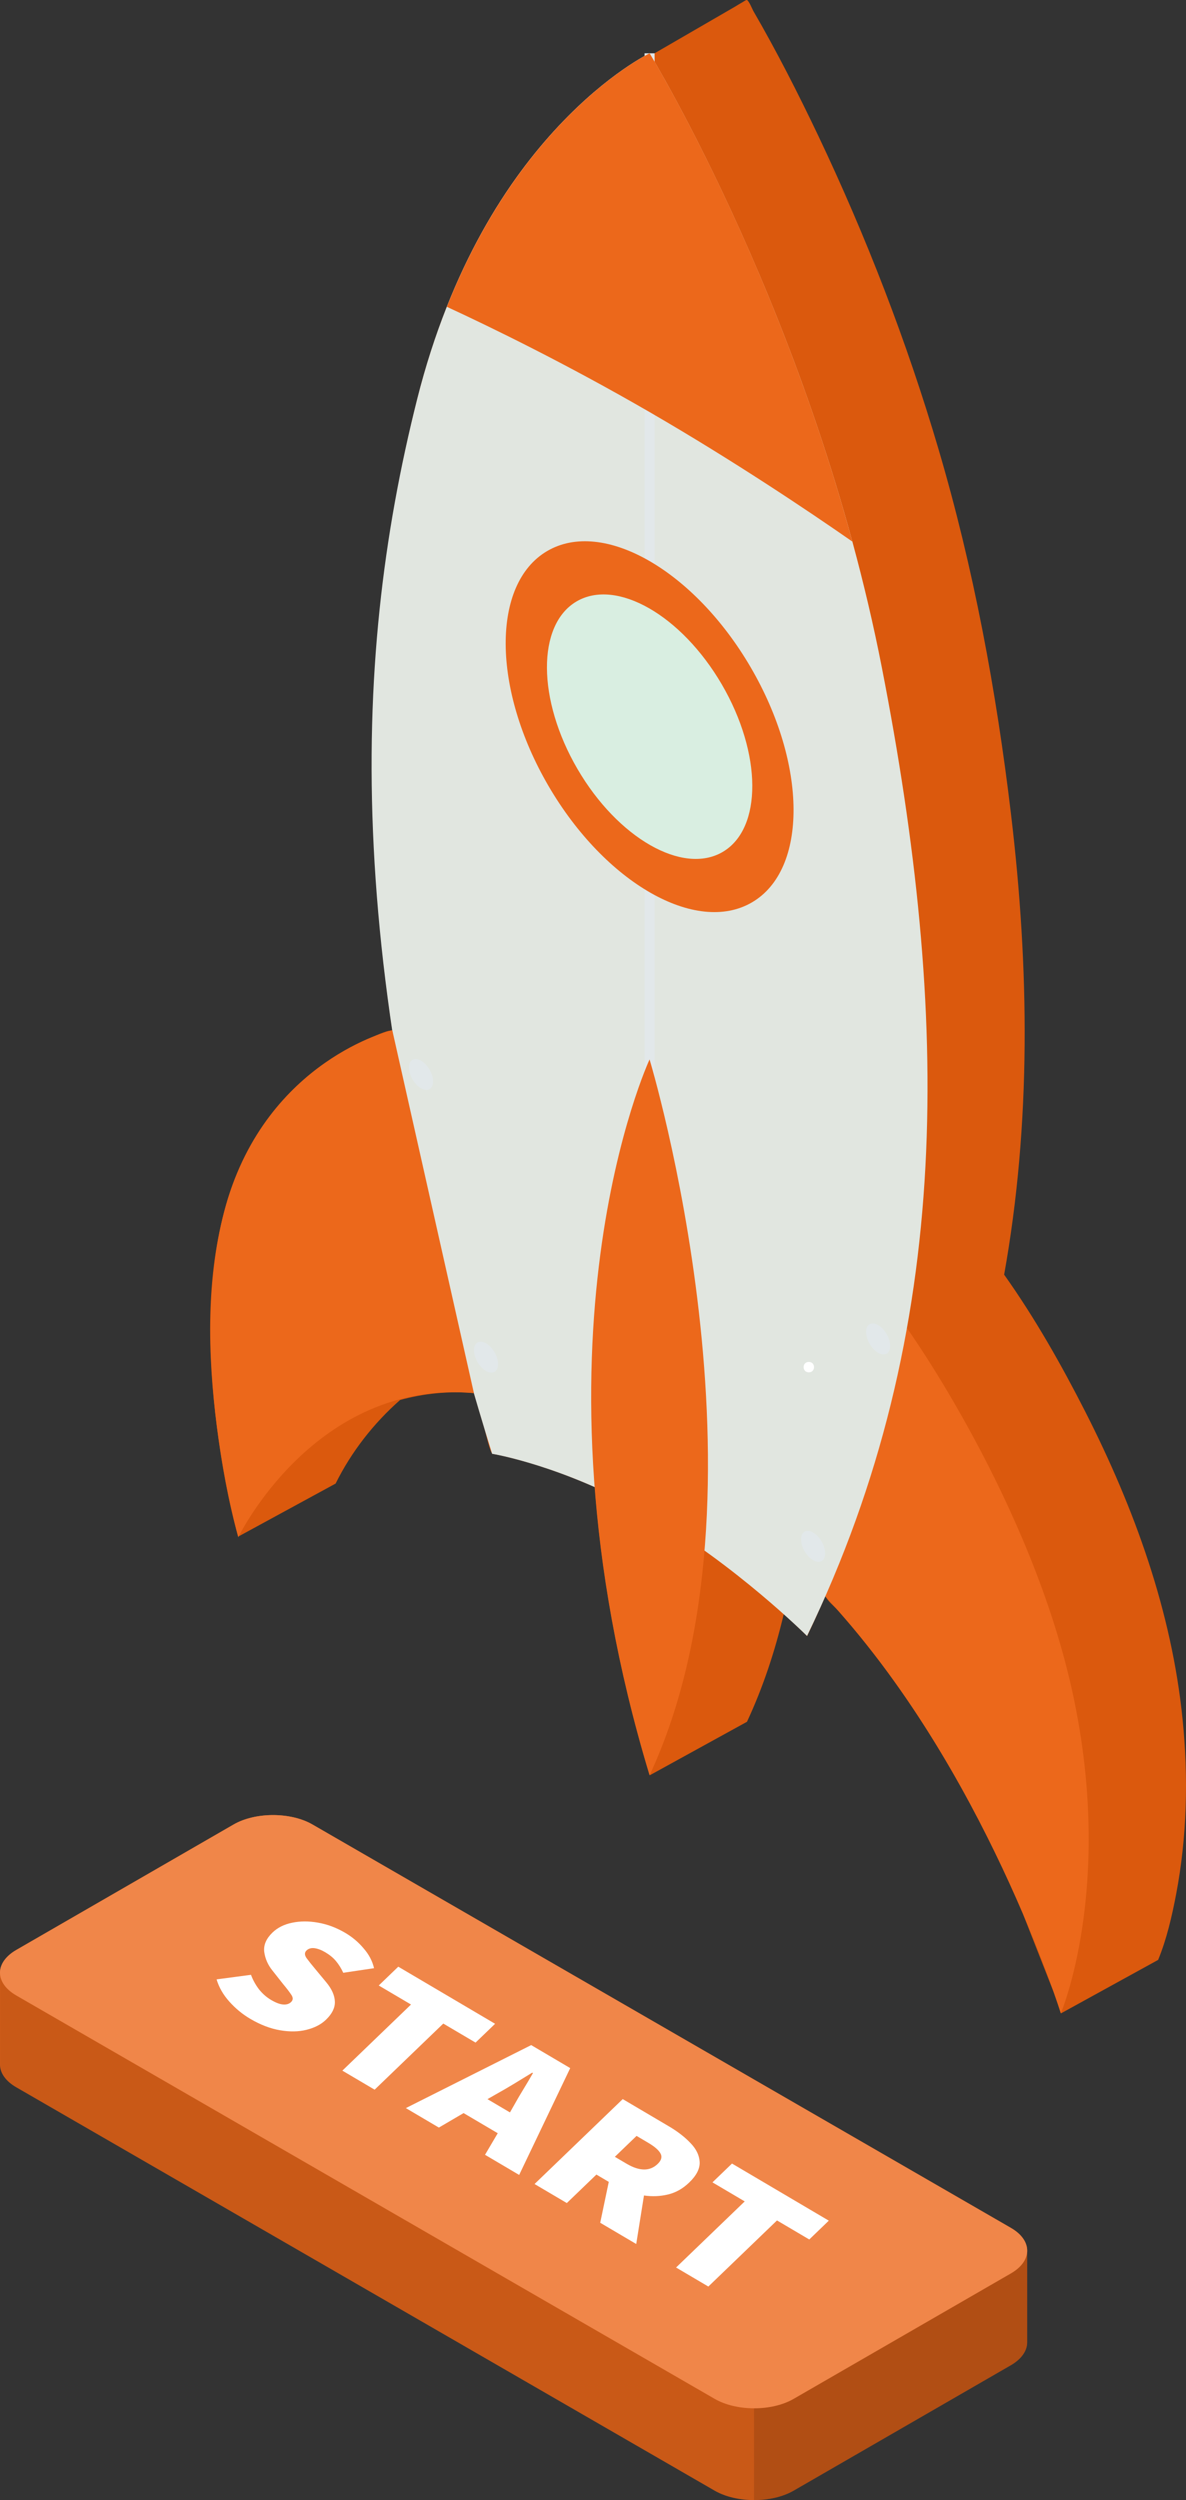
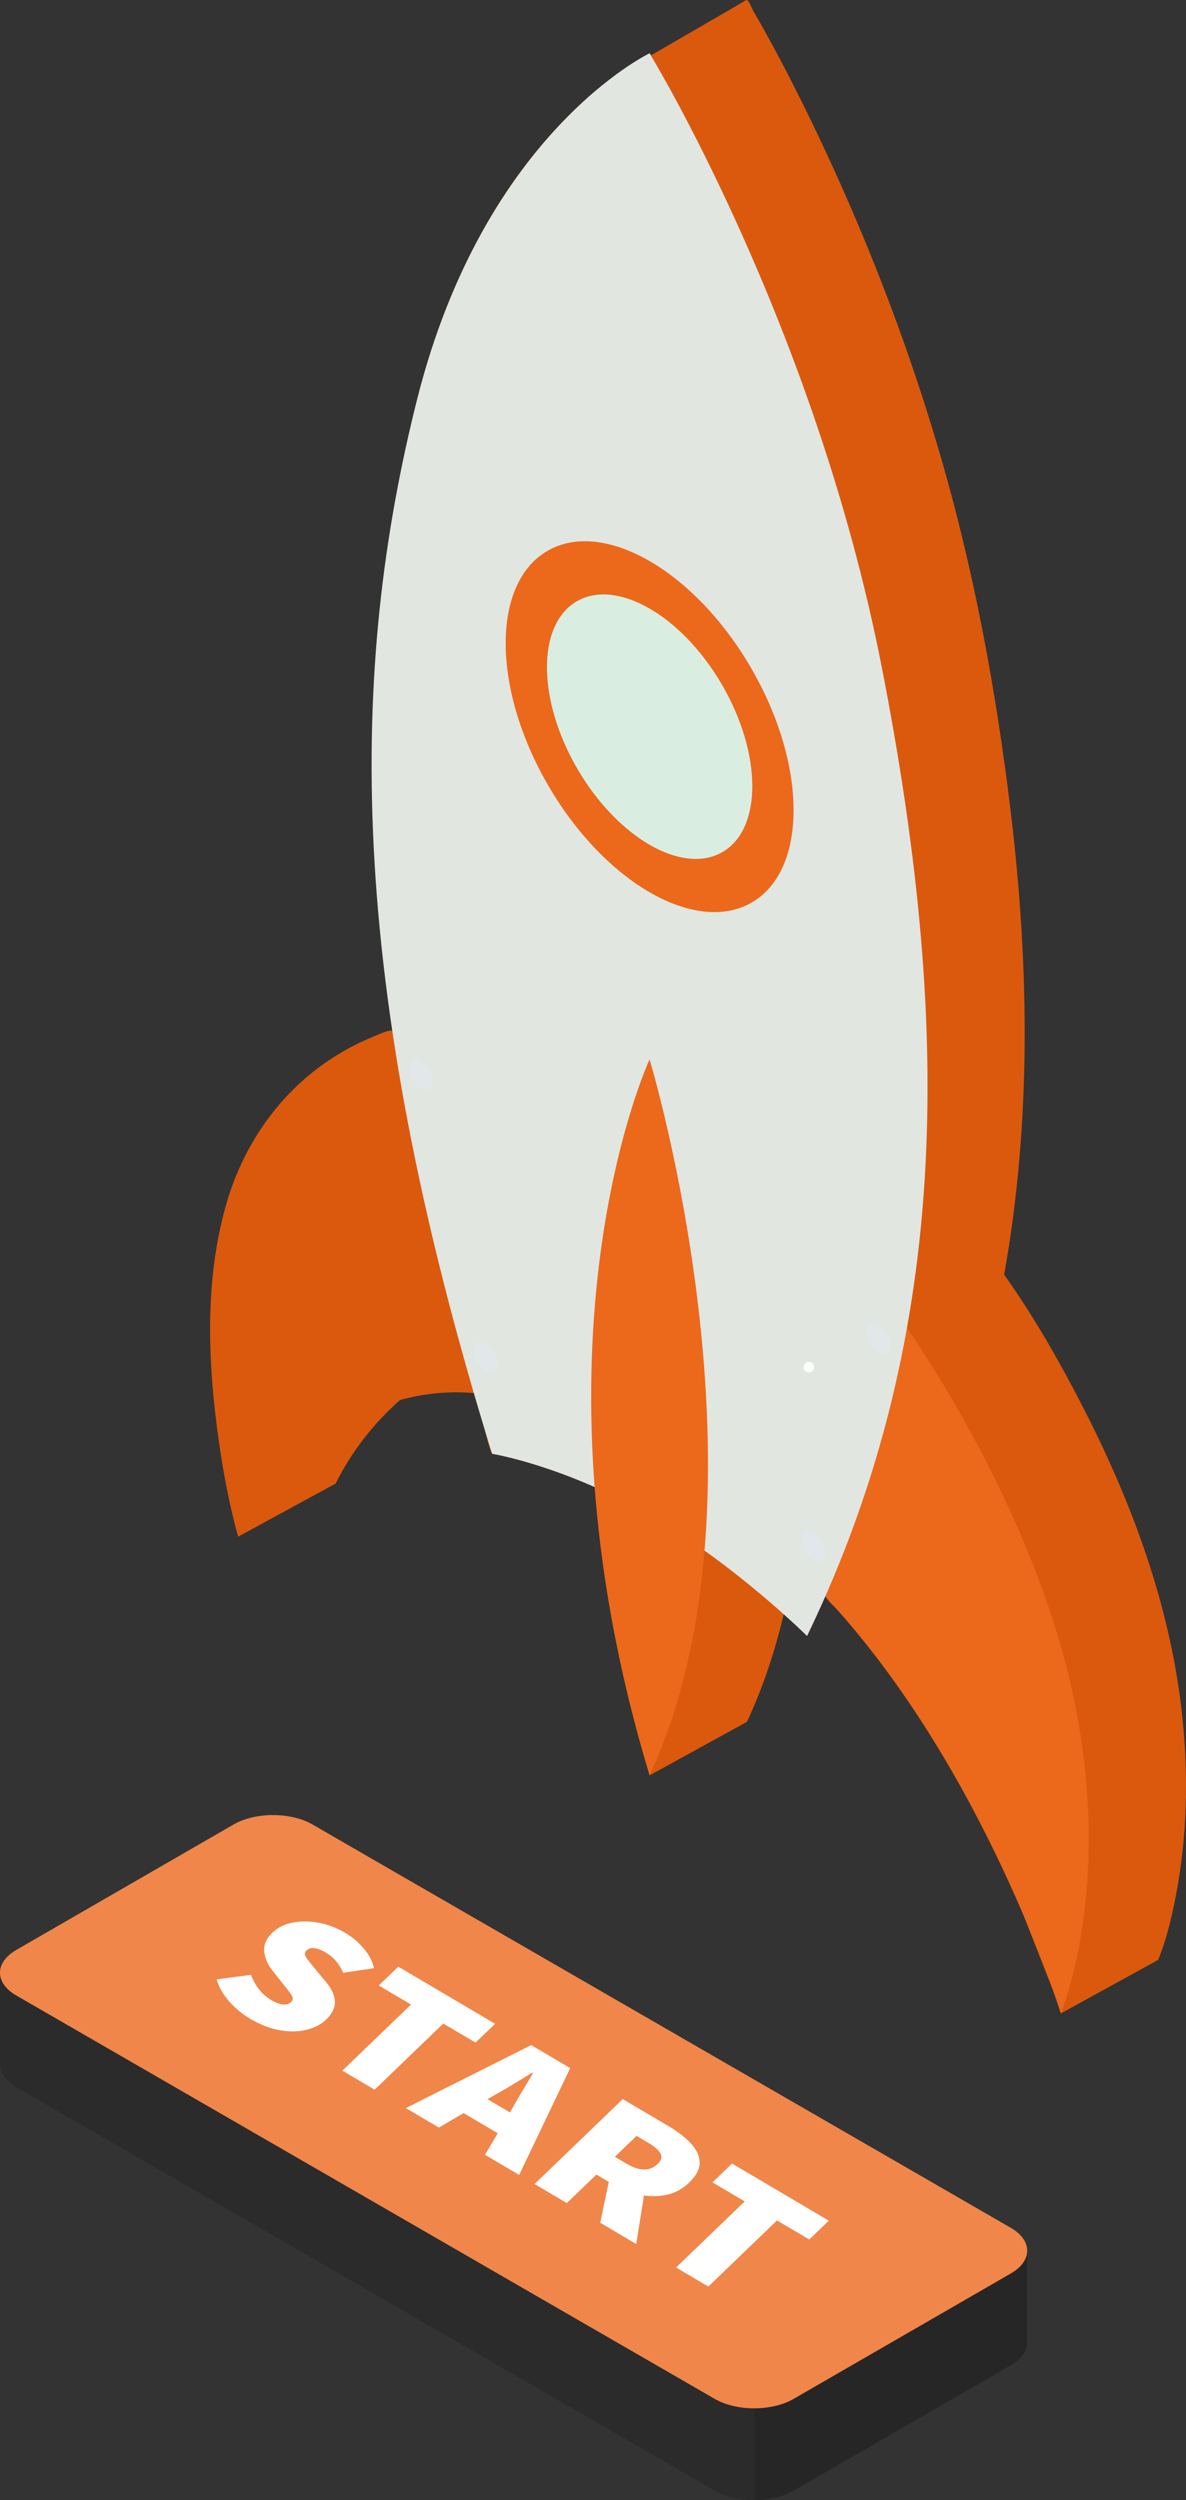
<svg xmlns="http://www.w3.org/2000/svg" xmlns:ns1="http://sodipodi.sourceforge.net/DTD/sodipodi-0.dtd" xmlns:ns2="http://www.inkscape.org/namespaces/inkscape" style="fill:none" height="248.974" width="118.147" id="svg147" version="1.1" viewBox="0 0 118.147 248.974" ns1:docname="sepia-rocket.svg" ns2:version="0.92.5 (2060ec1f9f, 2020-04-08)">
  <rect x="0" y="0" width="118.147" height="248.974" fill="#333333" stroke="none" />
  <ns1:namedview pagecolor="#ffffff" bordercolor="#666666" borderopacity="1" objecttolerance="10" gridtolerance="10" guidetolerance="10" ns2:pageopacity="0" ns2:pageshadow="2" ns2:window-width="1920" ns2:window-height="1031" id="namedview66" showgrid="false" fit-margin-top="0" fit-margin-left="0" fit-margin-right="0" fit-margin-bottom="0" ns2:zoom="2.8362117" ns2:cx="91.567517" ns2:cy="108.94464" ns2:window-x="0" ns2:window-y="25" ns2:window-maximized="1" ns2:current-layer="svg147" />
  <path style="fill:#db590d" id="path18" d="m 23.728,153.038 c -0.996,-3.582 -1.651,-7.286 -2.124,-10.958 -0.936,-7.285 -1.118,-14.974 0.916,-22.098 1.631,-5.721 5.055,-10.816 9.968,-14.207 1.46,-1.009 3.031,-1.866 4.682,-2.532 0.262,-0.111 1.772,-0.818 1.933,-0.555 -3.131,-21.018 -2.729,-42.288 2.467,-62.943 2.648,-10.493 7.521,-20.836 15.334,-28.464 1.541,-1.503 3.172,-2.926 4.934,-4.167 0.775,-0.555 1.57,-1.07 2.406,-1.534 0.06,-0.03 0.403,-0.272 0.473,-0.252 0.051,0.02 0.111,0.081 0.171,0.182 l 0.021,-0.031 8.326,-4.823 c 0.232,-0.141 0.453,-0.282 0.695,-0.414 0.06,-0.03 0.342,-0.232 0.453,-0.242 h 0.01 c 0,0 0,0 0.01,0 0.201,0.061 0.544,0.919 0.634,1.08 2.346,4.046 4.471,8.223 6.484,12.451 4.783,10.07 8.82,20.503 11.972,31.199 3.494,11.846 5.759,24.065 7.219,36.324 1.822,15.267 2.034,30.796 -0.695,45.961 0,-0.02 0.01,-0.04 0.02,-0.071 3.061,4.309 5.699,8.971 8.095,13.673 4.874,9.585 8.599,19.867 9.676,30.613 0.584,5.792 0.443,11.684 -0.644,17.406 -0.423,2.209 -0.937,4.459 -1.792,6.538 l -9.686,5.328 c -0.212,-0.676 -0.453,-1.353 -0.685,-2.029 l -3.091,-7.87 c -0.241,-0.555 -0.473,-1.1 -0.715,-1.645 -3.695,-8.324 -8.155,-16.376 -13.673,-23.641 -0.866,-1.13 -1.752,-2.25 -2.668,-3.34 -0.463,-0.544 -0.926,-1.089 -1.399,-1.624 -0.363,-0.404 -1.068,-0.959 -1.219,-1.433 -0.594,1.342 -1.198,2.684 -1.832,4.006 -0.755,-0.747 -1.541,-1.473 -2.326,-2.19 -0.876,3.683 -2.064,7.295 -3.665,10.726 l -9.686,5.328 c -2.567,-8.466 -4.369,-17.174 -5.235,-25.982 -0.091,-0.909 -0.171,-1.817 -0.232,-2.715 -1.077,-0.474 -2.165,-0.918 -3.272,-1.332 -1.561,-0.575 -3.152,-1.089 -4.763,-1.503 -0.704,-0.182 -1.419,-0.353 -2.144,-0.484 -0.262,-0.051 -0.725,-2.22 -0.826,-2.553 -0.362,-1.191 -0.715,-2.381 -1.057,-3.582 0,0.03 0.01,0.06 0.02,0.091 -2.517,-0.222 -4.994,0.04 -7.36,0.686 -2.648,2.331 -4.863,5.176 -6.424,8.324 l -9.695,5.277 z" ns2:connector-curvature="0" />
  <path style="fill:#ec681b" id="path20" d="m 90.344,132.252 c 0,0 12.435,17.345 16.553,36.536 4.108,19.192 -1.219,31.703 -1.219,31.703 0,0 -7.611,-24.549 -23.469,-41.51 z" ns2:connector-curvature="0" />
  <path style="fill:#e1e6e0" id="path22" d="m 41.561,39.735 c 6.706,-26.597 23.147,-34.427 23.147,-34.427 0,0 16.442,26.86 23.148,61.207 6.726,34.467 7.31,65.888 -7.461,96.401 0,0 -7.148,-7.114 -15.687,-12.048 -8.538,-4.934 -15.686,-6.094 -15.686,-6.094 -14.771,-47.606 -14.187,-78.35 -7.461,-105.039 z" ns2:connector-curvature="0" />
-   <path style="fill:#ec681b" id="path24" d="m 39.075,102.587 c 0,0 -12.435,2.956 -16.553,17.385 -4.108,14.439 1.219,33.106 1.219,33.106 0,0 7.611,-15.741 23.469,-14.348 l -8.135,-36.153 z" ns2:connector-curvature="0" />
-   <path style="stroke:#e2e8ea;stroke-miterlimit:10" id="path26" stroke-miterlimit="10" d="M 64.71,5.308 V 150.939" ns2:connector-curvature="0" />
  <path style="fill:#e2e8ea" id="path28" d="m 86.279,132.645 c 0,0.757 0.533,1.685 1.198,2.069 0.664,0.383 1.198,0.081 1.198,-0.686 0,-0.767 -0.534,-1.685 -1.198,-2.069 -0.665,-0.383 -1.198,-0.081 -1.198,0.686 z" ns2:connector-curvature="0" />
  <path style="fill:#e2e8ea" id="path30" d="m 79.802,153.3 c 0,0.757 0.534,1.685 1.198,2.069 0.665,0.383 1.199,0.08 1.199,-0.687 0,-0.766 -0.534,-1.685 -1.199,-2.068 -0.664,-0.384 -1.198,-0.081 -1.198,0.686 z" ns2:connector-curvature="0" />
  <path style="fill:#e2e8ea" id="path32" d="m 43.14,107.693 c 0,0.756 -0.534,1.059 -1.198,0.686 -0.665,-0.384 -1.198,-1.302 -1.198,-2.069 0,-0.767 0.533,-1.059 1.198,-0.686 0.664,0.383 1.198,1.302 1.198,2.069 z" ns2:connector-curvature="0" />
  <path style="fill:#e2e8ea" id="path34" d="m 49.617,135.844 c 0,0.757 -0.534,1.059 -1.199,0.686 -0.664,-0.383 -1.198,-1.302 -1.198,-2.069 0,-0.766 0.534,-1.059 1.198,-0.686 0.665,0.384 1.199,1.302 1.199,2.069 z" ns2:connector-curvature="0" />
  <path style="fill:#ec681b" id="path36" d="m 64.709,105.503 c 0,0 13.089,43.216 0,71.287 -13.089,-43.216 0,-71.287 0,-71.287 z" ns2:connector-curvature="0" />
-   <path style="fill:#ec681b" id="path38" d="m 44.515,30.553 c 7.642,-19.262 20.197,-25.245 20.197,-25.245 0,0 12.566,20.513 20.197,48.624 -4.409,-3.067 -11.88,-8.082 -20.197,-12.895 -8.316,-4.813 -15.787,-8.445 -20.197,-10.484 z" ns2:connector-curvature="0" />
  <path style="fill:#ec681b" id="path40" d="m 54.64,78.268 c -5.635,-9.661 -5.693,-20.134 -0.129,-23.394 5.563,-3.259 14.642,1.929 20.277,11.59 5.635,9.66 5.693,20.134 0.129,23.393 -5.564,3.26 -14.642,-1.929 -20.277,-11.589 z" ns2:connector-curvature="0" />
  <path style="fill:#d9eee1" id="path42" d="m 57.526,76.577 c -4.019,-6.889 -4.058,-14.36 -0.088,-16.685 3.97,-2.326 10.446,1.373 14.465,8.262 4.018,6.889 4.058,14.36 0.088,16.686 -3.97,2.325 -10.447,-1.374 -14.465,-8.263 z" ns2:connector-curvature="0" />
  <path style="fill:#ffffff" id="path44" d="m 80.573,135.625 c 0.692,0 0.692,1.037 0,1.037 -0.692,0 -0.692,-1.037 0,-1.037 z" ns2:connector-curvature="0" />
-   <path style="fill:#ec681b" id="path58" d="m 7.5e-4,196.451 c 0,-0.817 0.545,-1.643 1.625,-2.27 l 21.641,-12.49 c 2.169,-1.253 5.691,-1.253 7.861,0 l 69.571,40.168 c 1.089,0.626 1.625,1.443 1.625,2.269 0,0.826 0,8.325 0,9.142 0,0.816 -0.545,1.643 -1.625,2.269 l -21.641,12.491 c -2.17,1.252 -5.692,1.252 -7.861,0 l -69.571,-40.169 c -1.089,-0.626 -1.625,-1.452 -1.625,-2.269 z" ns2:connector-curvature="0" />
  <path style="opacity:0.15;fill:#000000" id="path60" d="m 1.626,194.181 21.641,-12.49 c 2.169,-1.253 5.691,-1.253 7.861,0 l 44.008,25.408 v 41.875 c -1.425,0 -2.841,-0.318 -3.931,-0.944 l -69.57,-40.169 c -1.09,-0.626 -1.625,-1.452 -1.625,-2.269 v -9.141 c 0,-0.817 0.545,-1.643 1.625,-2.27 z" ns2:connector-curvature="0" />
  <path style="opacity:0.25;fill:#000000" id="path62" d="m 100.699,221.859 c 1.089,0.626 1.625,1.443 1.625,2.269 0,0.826 0,8.325 0,9.142 0,0.817 -0.545,1.643 -1.625,2.269 l -21.641,12.491 c -1.09,0.626 -2.506,0.944 -3.931,0.944 v -41.875 z" ns2:connector-curvature="0" />
-   <path style="fill:#ec681b" id="path64" d="m 79.059,238.889 21.641,-12.491 c 2.17,-1.253 2.17,-3.286 0,-4.539 l -69.57,-40.168 c -2.17,-1.253 -5.692,-1.253 -7.862,0 l -21.641,12.49 c -2.169,1.253 -2.169,3.286 0,4.539 l 69.571,40.169 c 2.17,1.252 5.692,1.252 7.861,0 z" ns2:connector-curvature="0" />
+   <path style="fill:#ec681b" id="path64" d="m 79.059,238.889 21.641,-12.491 c 2.17,-1.253 2.17,-3.286 0,-4.539 l -69.57,-40.168 c -2.17,-1.253 -5.692,-1.253 -7.862,0 l -21.641,12.49 c -2.169,1.253 -2.169,3.286 0,4.539 l 69.571,40.169 c 2.17,1.252 5.692,1.252 7.861,0 " ns2:connector-curvature="0" />
  <g transform="translate(-153.153,-167.422)" style="opacity:0.2" id="g68">
    <path style="fill:#ffffff" id="path66" d="m 232.212,406.311 21.641,-12.491 c 2.17,-1.253 2.17,-3.286 0,-4.539 l -69.57,-40.168 c -2.17,-1.253 -5.692,-1.253 -7.862,0 l -21.641,12.49 c -2.169,1.253 -2.169,3.286 0,4.539 l 69.571,40.169 c 2.17,1.252 5.692,1.252 7.861,0 z" ns2:connector-curvature="0" />
  </g>
  <path style="fill:#ffffff" id="path70" d="m 24.917,201.035 c -0.76,-0.448 -1.448,-1.014 -2.063,-1.699 -0.615,-0.684 -1.041,-1.425 -1.278,-2.222 l 3.427,-0.455 c 0.184,0.5 0.444,0.975 0.78,1.425 0.358,0.449 0.761,0.806 1.209,1.07 0.486,0.287 0.889,0.44 1.209,0.461 0.333,0.028 0.598,-0.053 0.796,-0.244 0.207,-0.199 0.216,-0.439 0.025,-0.72 -0.179,-0.273 -0.451,-0.629 -0.818,-1.069 l -1.054,-1.335 c -0.459,-0.565 -0.735,-1.189 -0.828,-1.873 -0.08,-0.677 0.195,-1.319 0.826,-1.926 0.504,-0.486 1.153,-0.81 1.944,-0.973 0.801,-0.171 1.66,-0.175 2.576,-0.012 0.937,0.161 1.848,0.502 2.733,1.024 0.698,0.412 1.303,0.922 1.815,1.532 0.533,0.608 0.882,1.268 1.046,1.981 l -3.067,0.457 c -0.204,-0.442 -0.445,-0.829 -0.723,-1.161 -0.266,-0.324 -0.623,-0.619 -1.071,-0.883 -0.387,-0.228 -0.748,-0.364 -1.084,-0.408 -0.323,-0.037 -0.584,0.04 -0.782,0.231 -0.207,0.199 -0.207,0.451 -10e-4,0.754 0.216,0.296 0.522,0.679 0.917,1.149 l 1.057,1.274 c 0.544,0.657 0.828,1.293 0.851,1.908 0.024,0.616 -0.271,1.218 -0.883,1.808 -0.496,0.477 -1.147,0.813 -1.953,1.009 -0.785,0.195 -1.663,0.209 -2.635,0.041 -0.971,-0.167 -1.962,-0.548 -2.971,-1.144 z" ns2:connector-curvature="0" />
  <path style="fill:#ffffff" id="path72" d="m 34.105,206.202 6.839,-6.583 -3.214,-1.896 1.946,-1.873 9.644,5.687 -1.946,1.873 -3.215,-1.895 -6.839,6.583 z" ns2:connector-curvature="0" />
  <path style="fill:#ffffff" id="path74" d="m 49.373,208.576 -0.813,0.465 2.242,1.322 0.403,-0.707 c 0.274,-0.495 0.584,-1.026 0.93,-1.591 0.346,-0.565 0.665,-1.105 0.957,-1.618 l -0.074,-0.044 c -0.567,0.352 -1.172,0.722 -1.817,1.111 -0.645,0.389 -1.255,0.743 -1.828,1.062 z m -8.943,1.356 12.486,-6.274 3.888,2.292 -5.086,10.639 -3.401,-2.006 1.267,-2.148 -3.402,-2.006 -2.463,1.443 z" ns2:connector-curvature="0" />
  <path style="fill:#ffffff" id="path76" d="m 53.251,217.493 8.785,-8.457 4.598,2.712 c 0.872,0.514 1.59,1.07 2.154,1.669 0.573,0.589 0.877,1.216 0.911,1.879 0.034,0.664 -0.314,1.347 -1.044,2.049 -0.631,0.608 -1.334,1.004 -2.11,1.19 -0.776,0.186 -1.574,0.219 -2.394,0.099 l -0.771,4.833 -3.588,-2.116 0.853,-4.071 -1.233,-0.728 -2.947,2.837 z m 7.999,-2.71 1.159,0.683 c 1.296,0.765 2.331,0.774 3.106,0.028 0.378,-0.364 0.472,-0.715 0.279,-1.052 -0.18,-0.33 -0.587,-0.682 -1.223,-1.057 l -1.158,-0.684 z" ns2:connector-curvature="0" />
  <path style="fill:#ffffff" id="path78" d="m 67.349,225.807 6.839,-6.583 -3.214,-1.896 1.946,-1.873 9.644,5.687 -1.946,1.874 -3.215,-1.896 -6.839,6.583 z" ns2:connector-curvature="0" />
  <defs id="defs145">
    <radialGradient gradientTransform="matrix(-1.277,0.592,-0.482,-1.04,114.421,103.453)" gradientUnits="userSpaceOnUse" r="1" cy="0" cx="0" id="paint0_radial_612_1703">
      <stop id="stop80" stop-color="#43FFF4" />
      <stop id="stop82" stop-color="#43FFF4" offset="0.1" />
      <stop id="stop84" stop-color="#43FFF4" offset="0.3" />
      <stop id="stop86" stop-color="#155563" offset="0.58" />
      <stop id="stop88" stop-color="#232008" offset="0.92" />
      <stop id="stop90" stop-color="#140905" offset="1" />
    </radialGradient>
    <radialGradient gradientTransform="matrix(-1.277,0.592,-0.482,-1.04,121.687,209.308)" gradientUnits="userSpaceOnUse" r="1" cy="0" cx="0" id="paint1_radial_612_1703">
      <stop id="stop93" stop-color="#43FFF4" />
      <stop id="stop95" stop-color="#43FFF4" offset="0.1" />
      <stop id="stop97" stop-color="#43FFF4" offset="0.3" />
      <stop id="stop99" stop-color="#155563" offset="0.58" />
      <stop id="stop101" stop-color="#232008" offset="0.92" />
      <stop id="stop103" stop-color="#140905" offset="1" />
    </radialGradient>
    <radialGradient gradientTransform="matrix(-1.277,0.592,-0.482,-1.04,121.687,209.308)" gradientUnits="userSpaceOnUse" r="1" cy="0" cx="0" id="paint2_radial_612_1703">
      <stop id="stop106" stop-color="#43FFF4" />
      <stop id="stop108" stop-color="#43FFF4" offset="0.1" />
      <stop id="stop110" stop-color="#43FFF4" offset="0.3" />
      <stop id="stop112" stop-color="#155563" offset="0.58" />
      <stop id="stop114" stop-color="#232008" offset="0.92" />
      <stop id="stop116" stop-color="#140905" offset="1" />
    </radialGradient>
    <radialGradient gradientTransform="matrix(-1.277,0.592,-0.482,-1.04,133.101,87.886)" gradientUnits="userSpaceOnUse" r="1" cy="0" cx="0" id="paint3_radial_612_1703">
      <stop id="stop119" stop-color="#43FFF4" />
      <stop id="stop121" stop-color="#43FFF4" offset="0.1" />
      <stop id="stop123" stop-color="#43FFF4" offset="0.3" />
      <stop id="stop125" stop-color="#155563" offset="0.58" />
      <stop id="stop127" stop-color="#232008" offset="0.92" />
      <stop id="stop129" stop-color="#140905" offset="1" />
    </radialGradient>
    <radialGradient gradientTransform="matrix(-1.277,0.592,-0.482,-1.04,92.628,10.051)" gradientUnits="userSpaceOnUse" r="1" cy="0" cx="0" id="paint4_radial_612_1703">
      <stop id="stop132" stop-color="#43FFF4" />
      <stop id="stop134" stop-color="#43FFF4" offset="0.1" />
      <stop id="stop136" stop-color="#43FFF4" offset="0.3" />
      <stop id="stop138" stop-color="#155563" offset="0.58" />
      <stop id="stop140" stop-color="#232008" offset="0.92" />
      <stop id="stop142" stop-color="#140905" offset="1" />
    </radialGradient>
  </defs>
</svg>